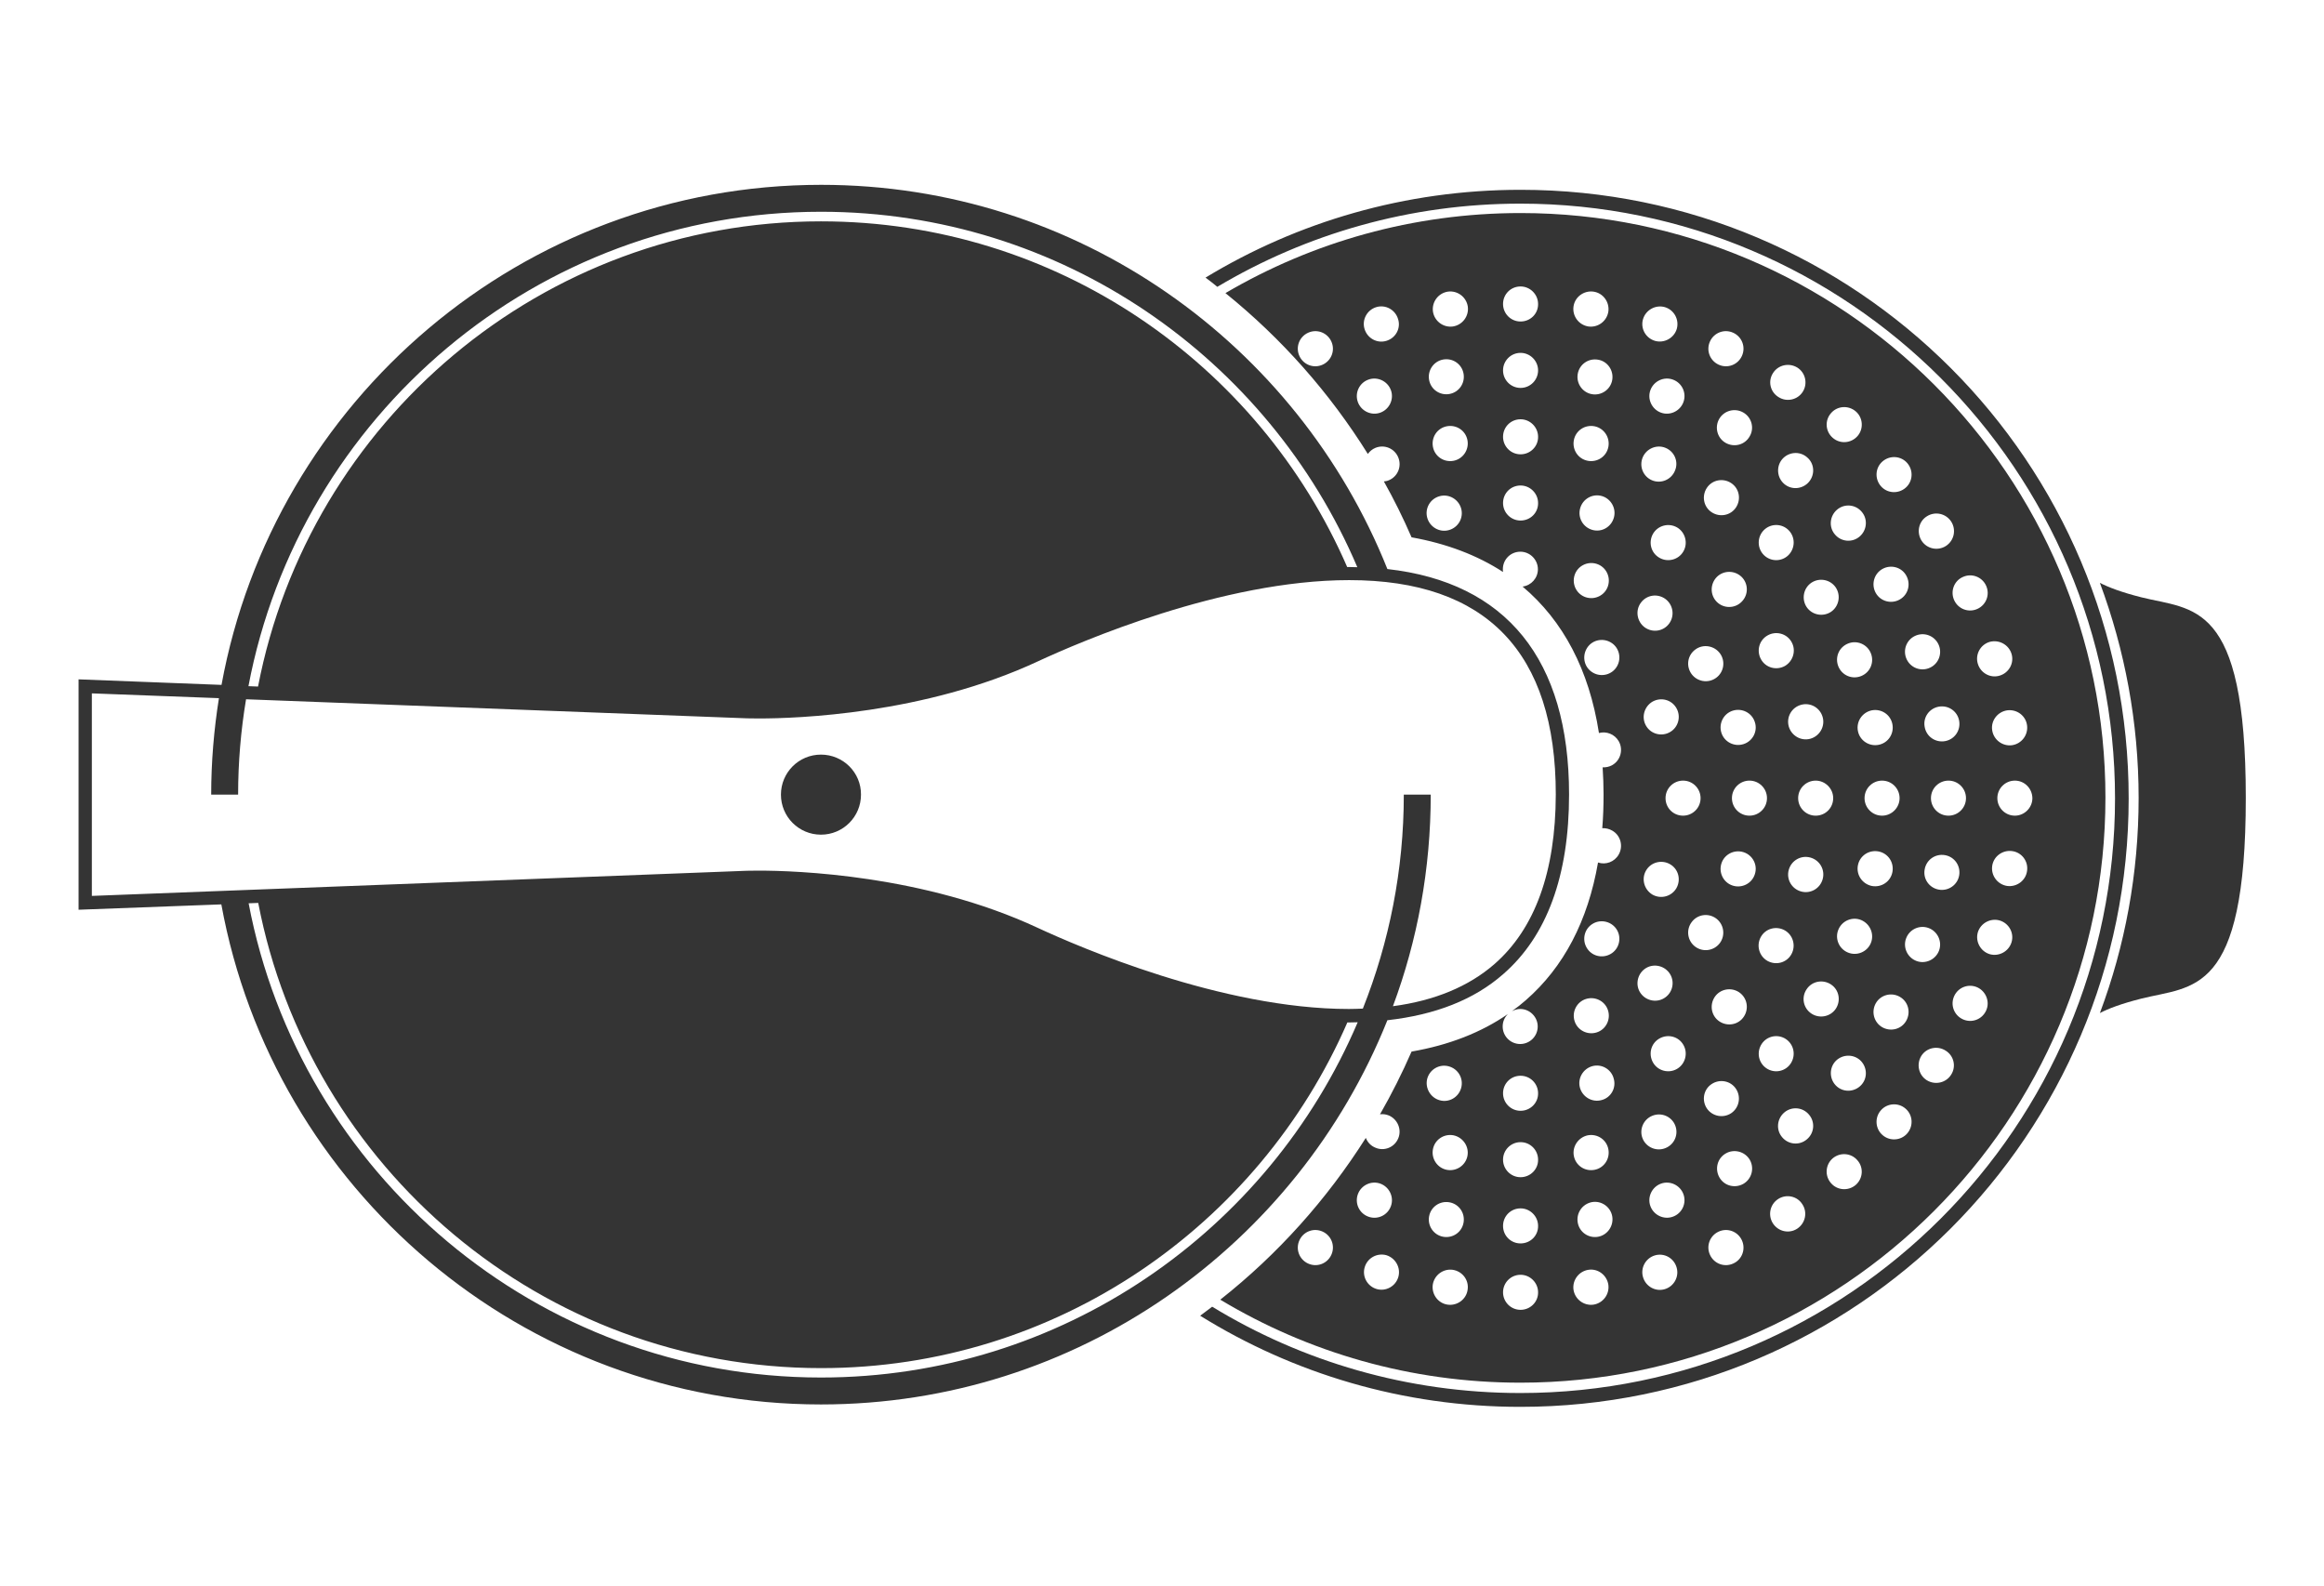
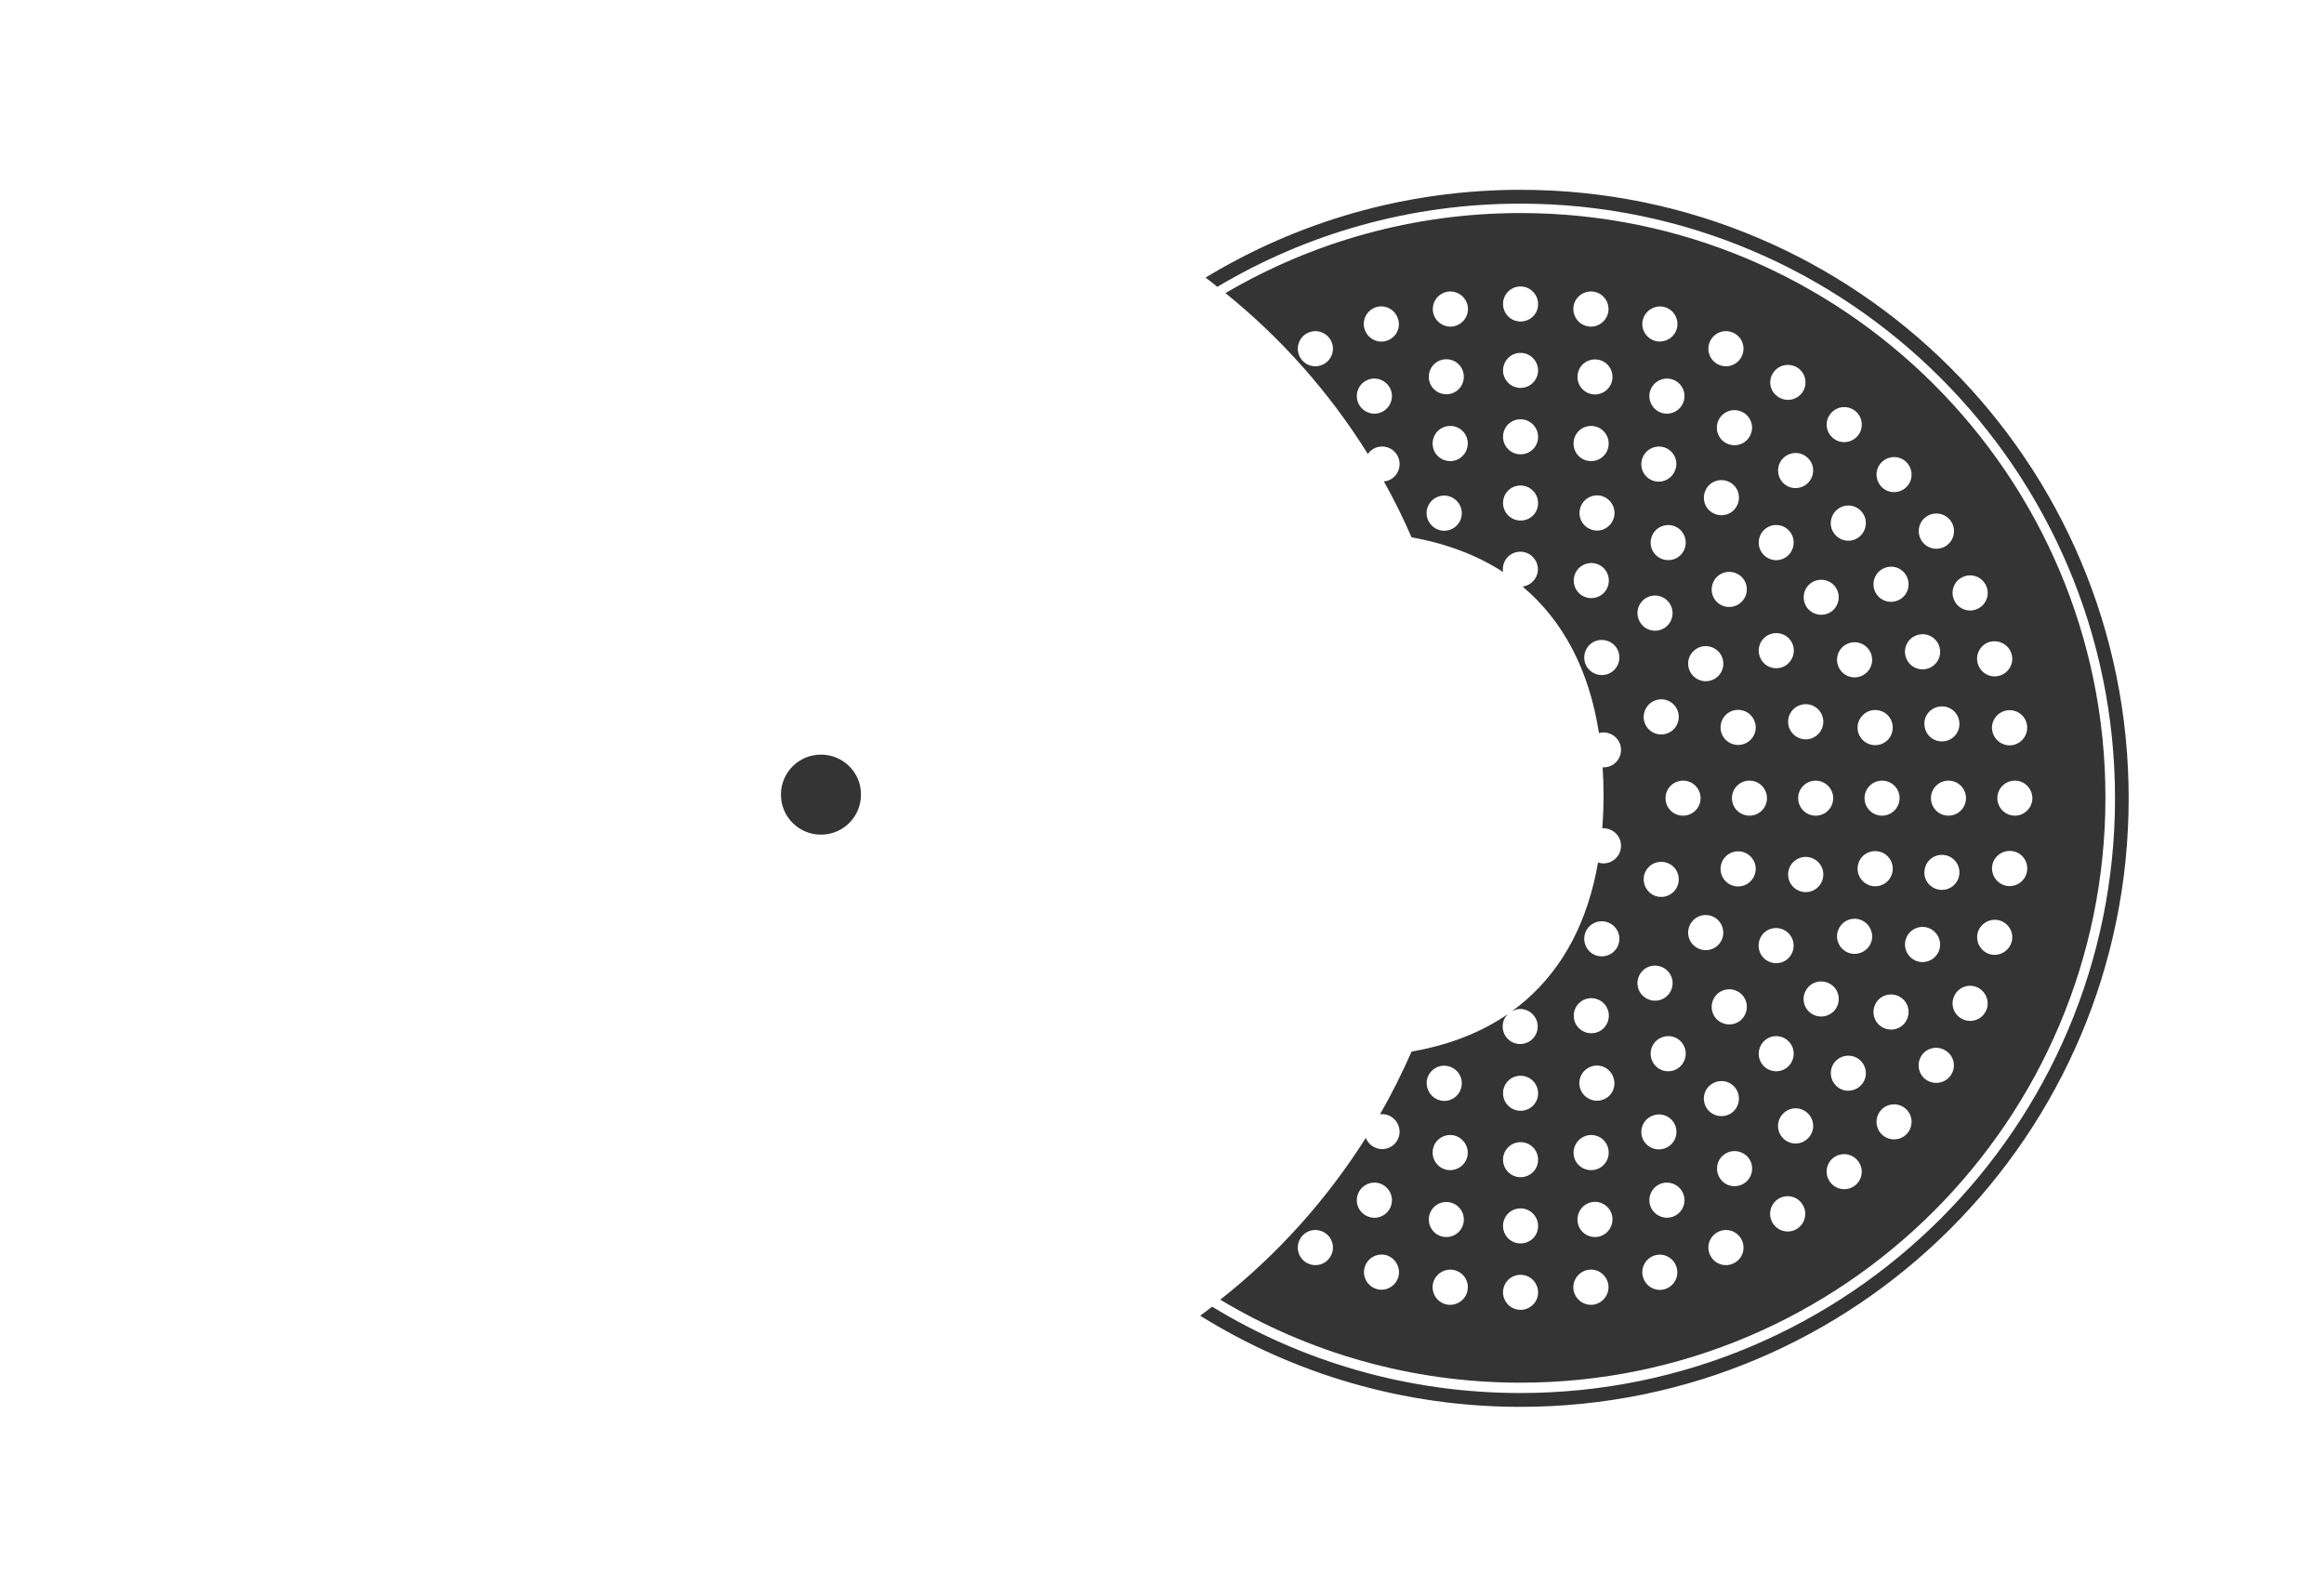
<svg xmlns="http://www.w3.org/2000/svg" version="1.1" x="0px" y="0px" viewBox="0 0 126 86" style="enable-background:new 0 0 126 86;" xml:space="preserve">
  <style type="text/css">
	.st0{fill:#343434;}
</style>
  <g id="Layer_1">
    <g>
      <g>
        <path class="st0" d="M44.51,40.91c-1.2,0-2.17,0.97-2.17,2.17c0,1.2,0.97,2.17,2.17,2.17c1.2,0,2.17-0.97,2.17-2.17     C46.69,41.88,45.71,40.91,44.51,40.91z" />
-         <path class="st0" d="M75.22,30.85c-4.87-12.19-16.79-20.83-30.7-20.83c-16.2,0-29.7,11.71-32.51,27.11l-7.75-0.3v12.49L12,49.03     c2.81,15.4,16.31,27.11,32.51,27.11c13.91,0,25.83-8.64,30.71-20.83c2.59-0.29,4.7-1.11,6.28-2.5c2.37-2.06,3.57-5.34,3.57-9.74     C85.07,35.75,81.66,31.57,75.22,30.85z M44.51,11.48c13.05,0,24.27,7.96,29.08,19.27c-0.15,0-0.3-0.01-0.45-0.01     c-0.03,0-0.07,0-0.1,0c-4.79-11.02-15.77-18.74-28.53-18.74c-15.13,0-27.76,10.88-30.52,25.22l-0.52-0.02     C16.24,22.57,29.1,11.48,44.51,11.48z M44.51,74.68c-15.41,0-28.26-11.09-31.03-25.71l0.52-0.02     c2.76,14.34,15.38,25.22,30.52,25.22c12.76,0,23.74-7.73,28.53-18.74c0.03,0,0.07,0,0.1,0h0c0.16,0,0.31-0.01,0.46-0.01     C68.79,66.73,57.56,74.68,44.51,74.68z M81.02,52.27c-1.39,1.21-3.24,1.98-5.5,2.28c1.33-3.57,2.05-7.44,2.05-11.47h-1.46     c0,4.09-0.79,8-2.22,11.6c-0.25,0.01-0.5,0.02-0.76,0.02h0c-6.89,0-14.65-3.37-16.87-4.4c-6.18-2.88-13.13-3.1-15.11-3.1     c-0.47,0-0.74,0.01-0.74,0.01L4.98,48.57V37.59l6.89,0.26c-0.27,1.7-0.42,3.45-0.42,5.23h1.46c0-1.76,0.15-3.49,0.43-5.17     l27.09,1.03c0,0,0.26,0.01,0.74,0.01c1.98,0,8.94-0.22,15.11-3.1c2.22-1.03,9.98-4.4,16.87-4.4c7.43,0,11.2,3.91,11.2,11.62     C84.34,47.26,83.22,50.35,81.02,52.27z" />
      </g>
      <g>
-         <path class="st0" d="M116.09,32.38c-1.07-0.27-1.77-0.54-2.24-0.78c1.35,3.63,2.1,7.56,2.1,11.66c0,4.1-0.74,8.03-2.1,11.66     c0.46-0.24,1.17-0.51,2.24-0.78c2.8-0.71,5.67-0.13,5.67-10.89C121.76,32.51,118.89,33.09,116.09,32.38z" />
        <path class="st0" d="M82.44,11.55c-5.83,0-11.3,1.58-16,4.34c3.06,2.47,5.66,5.42,7.72,8.72c0.1-0.14,0.24-0.26,0.41-0.33     c0.49-0.2,1.04,0.03,1.24,0.52c0.2,0.49-0.03,1.04-0.52,1.24c-0.09,0.04-0.17,0.05-0.26,0.06c0.55,0.98,1.05,1.99,1.5,3.03     c1.9,0.34,3.56,0.97,4.96,1.88c-0.01-0.05-0.01-0.1-0.01-0.15c0-0.53,0.42-0.95,0.95-0.95c0.52,0,0.95,0.43,0.95,0.95     c0,0.48-0.36,0.88-0.83,0.94c2.2,1.85,3.61,4.52,4.14,7.94c0.4-0.11,0.85,0.06,1.07,0.44c0.26,0.45,0.11,1.04-0.35,1.3     c-0.16,0.09-0.34,0.13-0.52,0.12c0.03,0.48,0.05,0.96,0.05,1.46c0,0.63-0.02,1.25-0.07,1.84c0.18-0.01,0.37,0.03,0.54,0.13     c0.46,0.26,0.61,0.85,0.35,1.3c-0.23,0.4-0.7,0.57-1.12,0.43c-0.55,3.17-1.86,5.67-3.91,7.46c-0.24,0.21-0.49,0.41-0.76,0.6     c0.14-0.07,0.29-0.12,0.45-0.12c0.52,0,0.95,0.43,0.95,0.95c0,0.53-0.43,0.95-0.95,0.95c-0.53,0-0.95-0.43-0.95-0.95     c0-0.27,0.11-0.51,0.29-0.68c-1.46,1.01-3.21,1.69-5.23,2.04c-0.51,1.17-1.08,2.3-1.71,3.4c0.16-0.02,0.32,0,0.47,0.06     c0.48,0.2,0.72,0.76,0.52,1.24c-0.2,0.49-0.76,0.72-1.24,0.51c-0.25-0.1-0.43-0.3-0.52-0.53c-2.11,3.33-4.76,6.3-7.89,8.77     c4.76,2.86,10.33,4.5,16.27,4.5c17.49,0,31.72-14.23,31.72-31.72C114.16,25.78,99.93,11.55,82.44,11.55z M71.71,19.77     c-0.48,0.22-1.04,0.01-1.26-0.47c-0.22-0.48-0.01-1.04,0.47-1.26c0.48-0.22,1.04-0.01,1.26,0.47     C72.4,18.99,72.19,19.55,71.71,19.77z M74.84,22.37c-0.49,0.18-1.04-0.08-1.22-0.57c-0.18-0.49,0.07-1.04,0.57-1.22     c0.49-0.18,1.04,0.08,1.22,0.57C75.59,21.64,75.33,22.19,74.84,22.37z M75.16,18.48c-0.5,0.15-1.03-0.14-1.18-0.65     c-0.15-0.5,0.14-1.03,0.64-1.18c0.5-0.15,1.03,0.14,1.18,0.65C75.96,17.8,75.67,18.33,75.16,18.48z M78.55,28.74     c-0.51,0.14-1.03-0.17-1.17-0.67c-0.14-0.51,0.16-1.03,0.67-1.17c0.51-0.14,1.03,0.17,1.17,0.67     C79.36,28.08,79.06,28.6,78.55,28.74z M78.25,19.49c0.52-0.09,1.01,0.25,1.1,0.77c0.09,0.52-0.25,1.01-0.77,1.1     c-0.52,0.09-1.01-0.25-1.1-0.77C77.39,20.08,77.73,19.58,78.25,19.49z M78.81,24.98c-0.52,0.1-1.02-0.23-1.12-0.75     c-0.1-0.52,0.23-1.02,0.75-1.12c0.52-0.1,1.02,0.23,1.12,0.75C79.66,24.38,79.32,24.88,78.81,24.98z M78.77,17.7     c-0.52,0.07-1-0.29-1.08-0.81c-0.07-0.52,0.29-1,0.81-1.08c0.52-0.07,1,0.29,1.08,0.81C79.65,17.14,79.29,17.62,78.77,17.7z      M87.5,28.06c-0.14,0.51-0.66,0.81-1.16,0.67c-0.51-0.14-0.81-0.66-0.67-1.17c0.14-0.51,0.66-0.81,1.17-0.67     C87.34,27.03,87.64,27.56,87.5,28.06z M87.41,20.6c-0.09,0.52-0.59,0.86-1.1,0.77c-0.52-0.09-0.86-0.59-0.77-1.1     c0.09-0.52,0.58-0.86,1.1-0.77C87.15,19.58,87.5,20.08,87.41,20.6z M82.44,28.22c-0.53,0-0.95-0.43-0.95-0.95     c0-0.53,0.42-0.95,0.95-0.95c0.52,0,0.95,0.43,0.95,0.95C83.4,27.8,82.97,28.22,82.44,28.22z M82.44,24.63     c-0.53,0-0.95-0.43-0.95-0.95c0-0.53,0.42-0.95,0.95-0.95c0.52,0,0.95,0.43,0.95,0.95C83.4,24.2,82.97,24.63,82.44,24.63z      M82.44,21.03c-0.53,0-0.95-0.43-0.95-0.95s0.42-0.95,0.95-0.95c0.52,0,0.95,0.43,0.95,0.95S82.97,21.03,82.44,21.03z      M82.44,17.43c-0.53,0-0.95-0.43-0.95-0.95c0-0.53,0.42-0.95,0.95-0.95c0.52,0,0.95,0.43,0.95,0.95     C83.4,17.01,82.97,17.43,82.44,17.43z M85.31,16.62c0.07-0.52,0.56-0.88,1.08-0.81c0.52,0.07,0.88,0.56,0.81,1.08     c-0.08,0.52-0.56,0.88-1.08,0.81C85.6,17.62,85.24,17.14,85.31,16.62z M85.33,23.86c0.1-0.52,0.6-0.85,1.12-0.75     c0.51,0.1,0.85,0.6,0.75,1.12c-0.1,0.52-0.6,0.85-1.12,0.75C85.56,24.88,85.23,24.38,85.33,23.86z M85.37,31.18     c0.16-0.5,0.7-0.77,1.2-0.61c0.5,0.16,0.77,0.7,0.61,1.2c-0.16,0.5-0.7,0.77-1.2,0.61C85.48,32.22,85.21,31.68,85.37,31.18z      M87.67,36.12c-0.26,0.46-0.85,0.61-1.3,0.35c-0.46-0.26-0.61-0.84-0.35-1.3c0.26-0.46,0.84-0.61,1.3-0.35     C87.78,35.08,87.93,35.67,87.67,36.12z M72.18,68.03c-0.22,0.48-0.78,0.69-1.26,0.47c-0.48-0.22-0.69-0.78-0.47-1.26     c0.22-0.48,0.78-0.69,1.26-0.47C72.19,66.99,72.4,67.55,72.18,68.03z M73.62,64.74c0.18-0.49,0.73-0.75,1.22-0.57     c0.49,0.18,0.75,0.73,0.57,1.22c-0.18,0.5-0.73,0.75-1.22,0.57C73.69,65.78,73.44,65.23,73.62,64.74z M75.81,69.24     c-0.15,0.5-0.68,0.79-1.18,0.64c-0.5-0.15-0.79-0.68-0.64-1.18c0.15-0.51,0.68-0.79,1.18-0.65     C75.67,68.21,75.96,68.74,75.81,69.24z M79.56,62.67c-0.1,0.51-0.6,0.85-1.12,0.75c-0.51-0.1-0.85-0.6-0.75-1.12     c0.1-0.52,0.6-0.85,1.12-0.75C79.32,61.66,79.66,62.16,79.56,62.67z M77.38,58.48c0.14-0.51,0.66-0.81,1.17-0.67     c0.51,0.14,0.81,0.66,0.67,1.17c-0.14,0.51-0.66,0.81-1.16,0.67C77.55,59.51,77.25,58.98,77.38,58.48z M77.48,65.95     c0.09-0.52,0.58-0.86,1.1-0.77c0.52,0.09,0.86,0.58,0.77,1.1c-0.09,0.52-0.58,0.86-1.1,0.77C77.73,66.96,77.39,66.46,77.48,65.95     z M79.57,69.92c-0.07,0.52-0.56,0.88-1.08,0.81c-0.52-0.07-0.88-0.56-0.81-1.08c0.08-0.52,0.56-0.88,1.08-0.81     C79.29,68.92,79.65,69.4,79.57,69.92z M82.44,71.01c-0.53,0-0.95-0.43-0.95-0.95c0-0.52,0.42-0.95,0.95-0.95     c0.52,0,0.95,0.43,0.95,0.95C83.4,70.58,82.97,71.01,82.44,71.01z M82.44,67.41c-0.53,0-0.95-0.42-0.95-0.95     c0-0.53,0.42-0.95,0.95-0.95c0.52,0,0.95,0.43,0.95,0.95C83.4,66.99,82.97,67.41,82.44,67.41z M82.44,63.82     c-0.53,0-0.95-0.43-0.95-0.95c0-0.52,0.42-0.95,0.95-0.95c0.53,0,0.95,0.43,0.95,0.95C83.4,63.39,82.97,63.82,82.44,63.82z      M82.44,60.22c-0.53,0-0.95-0.43-0.95-0.95c0-0.53,0.42-0.95,0.95-0.95c0.52,0,0.95,0.42,0.95,0.95     C83.4,59.79,82.97,60.22,82.44,60.22z M85.98,54.16c0.5-0.16,1.04,0.11,1.2,0.61c0.16,0.5-0.11,1.04-0.61,1.2     c-0.5,0.16-1.04-0.11-1.2-0.61C85.21,54.86,85.48,54.32,85.98,54.16z M86.08,61.55c0.52-0.1,1.02,0.23,1.12,0.75     c0.1,0.52-0.23,1.02-0.75,1.12c-0.52,0.1-1.02-0.23-1.12-0.75C85.23,62.16,85.57,61.66,86.08,61.55z M86.39,70.73     c-0.52,0.07-1-0.29-1.08-0.81c-0.07-0.52,0.29-1,0.81-1.08c0.52-0.08,1,0.29,1.08,0.81C87.27,70.17,86.91,70.65,86.39,70.73z      M86.64,67.05c-0.52,0.09-1.01-0.25-1.1-0.77c-0.09-0.52,0.25-1.01,0.77-1.11c0.52-0.09,1.01,0.26,1.1,0.77     C87.5,66.46,87.15,66.96,86.64,67.05z M86.83,59.64c-0.51,0.14-1.03-0.17-1.17-0.67c-0.14-0.51,0.17-1.03,0.67-1.17     c0.51-0.14,1.03,0.17,1.16,0.67C87.64,58.98,87.34,59.51,86.83,59.64z M87.32,51.72c-0.46,0.26-1.04,0.11-1.3-0.35     c-0.26-0.45-0.11-1.04,0.35-1.3c0.45-0.26,1.04-0.1,1.3,0.35C87.93,50.87,87.78,51.46,87.32,51.72z M109.9,39.32     c0.07,0.52-0.29,1-0.81,1.08c-0.52,0.07-1-0.29-1.08-0.81c-0.08-0.52,0.29-1,0.81-1.08C109.35,38.44,109.83,38.8,109.9,39.32z      M110.19,43.27c0,0.52-0.43,0.95-0.95,0.95c-0.53,0-0.95-0.43-0.95-0.95c0-0.53,0.43-0.95,0.95-0.95     C109.76,42.32,110.18,42.74,110.19,43.27z M109.06,35.45c0.15,0.5-0.14,1.03-0.65,1.18c-0.5,0.15-1.03-0.14-1.18-0.65     c-0.15-0.5,0.14-1.03,0.64-1.18C108.38,34.66,108.91,34.95,109.06,35.45z M106.42,31.28c0.48-0.22,1.04-0.01,1.26,0.47     c0.22,0.48,0.01,1.04-0.47,1.26c-0.48,0.22-1.04,0.01-1.26-0.47C105.73,32.06,105.94,31.49,106.42,31.28z M104.35,47.13     c0.09-0.52,0.58-0.86,1.1-0.77c0.52,0.09,0.86,0.58,0.77,1.1c-0.09,0.52-0.59,0.86-1.1,0.77     C104.6,48.14,104.25,47.65,104.35,47.13z M105.12,38.31c0.52-0.09,1.01,0.25,1.1,0.77c0.09,0.52-0.25,1.01-0.77,1.1     c-0.52,0.09-1.01-0.25-1.1-0.77C104.25,38.89,104.6,38.4,105.12,38.31z M105.64,44.22c-0.53,0-0.95-0.43-0.95-0.95     c0-0.53,0.43-0.95,0.95-0.95c0.53,0,0.95,0.43,0.95,0.95C106.59,43.8,106.16,44.22,105.64,44.22z M104.47,27.99     c0.44-0.28,1.03-0.16,1.32,0.29c0.28,0.44,0.16,1.03-0.29,1.32c-0.44,0.28-1.03,0.16-1.32-0.29     C103.9,28.86,104.02,28.27,104.47,27.99z M105.13,35.01c0.18,0.49-0.07,1.04-0.57,1.22c-0.49,0.18-1.04-0.07-1.22-0.57     c-0.18-0.49,0.07-1.04,0.57-1.22C104.41,34.26,104.95,34.52,105.13,35.01z M102.07,25.01c0.4-0.34,1-0.3,1.34,0.1     c0.34,0.4,0.3,1-0.1,1.34c-0.4,0.34-1,0.3-1.34-0.1C101.63,25.95,101.67,25.35,102.07,25.01z M102.05,30.85     c0.46-0.26,1.04-0.11,1.3,0.35c0.26,0.46,0.11,1.04-0.35,1.3c-0.45,0.26-1.04,0.11-1.3-0.35     C101.44,31.69,101.6,31.11,102.05,30.85z M100.73,46.91c0.1-0.52,0.6-0.85,1.12-0.75c0.52,0.1,0.85,0.6,0.75,1.12     c-0.1,0.52-0.6,0.85-1.12,0.75C100.96,47.92,100.63,47.42,100.73,46.91z M101.48,38.51c0.52-0.1,1.02,0.23,1.12,0.75     c0.1,0.52-0.23,1.02-0.75,1.12c-0.51,0.1-1.02-0.23-1.12-0.75C100.63,39.12,100.96,38.62,101.48,38.51z M102.04,44.22     c-0.53,0-0.95-0.43-0.95-0.95c0-0.53,0.43-0.95,0.95-0.95c0.53,0,0.95,0.43,0.95,0.95C102.99,43.79,102.56,44.22,102.04,44.22z      M101.43,35.41c0.2,0.49-0.03,1.04-0.52,1.24c-0.49,0.2-1.04-0.03-1.24-0.52c-0.2-0.49,0.03-1.04,0.52-1.24     C100.67,34.69,101.23,34.92,101.43,35.41z M100.82,29.09c-0.4,0.34-1,0.29-1.34-0.12c-0.34-0.4-0.28-1,0.12-1.34     c0.4-0.34,1-0.29,1.34,0.12C101.28,28.15,101.22,28.75,100.82,29.09z M99.27,22.4c0.34-0.4,0.94-0.44,1.34-0.1     c0.4,0.34,0.44,0.95,0.1,1.34c-0.35,0.4-0.95,0.44-1.34,0.1C98.97,23.4,98.92,22.8,99.27,22.4z M99.53,31.85     c0.29,0.44,0.17,1.03-0.26,1.32c-0.44,0.29-1.03,0.17-1.32-0.26c-0.29-0.44-0.17-1.03,0.26-1.32     C98.65,31.3,99.24,31.42,99.53,31.85z M96.78,36.1c-0.46,0.26-1.04,0.11-1.3-0.35c-0.26-0.46-0.11-1.04,0.35-1.3     c0.45-0.26,1.04-0.11,1.3,0.35C97.39,35.25,97.23,35.83,96.78,36.1z M97.65,38.21c0.51-0.14,1.03,0.16,1.17,0.67     c0.14,0.51-0.17,1.03-0.67,1.17c-0.51,0.14-1.03-0.17-1.17-0.67C96.84,38.87,97.14,38.35,97.65,38.21z M95.8,43.27     c0,0.53-0.43,0.95-0.95,0.95c-0.53,0-0.95-0.43-0.95-0.95c0-0.53,0.43-0.95,0.95-0.95C95.37,42.32,95.8,42.74,95.8,43.27z      M95.47,50.79c0.26-0.46,0.84-0.61,1.3-0.35c0.45,0.26,0.61,0.84,0.35,1.3c-0.26,0.46-0.84,0.61-1.3,0.35     C95.37,51.83,95.21,51.25,95.47,50.79z M96.98,47.16c0.14-0.51,0.66-0.81,1.17-0.67c0.51,0.14,0.81,0.66,0.67,1.17     c-0.14,0.51-0.66,0.81-1.17,0.67C97.14,48.19,96.84,47.67,96.98,47.16z M98.44,44.22c-0.53,0-0.95-0.43-0.95-0.95     c0-0.53,0.43-0.95,0.95-0.95c0.52,0,0.95,0.43,0.95,0.95C99.39,43.8,98.97,44.22,98.44,44.22z M98.08,26.12     c-0.34,0.4-0.94,0.46-1.34,0.12c-0.4-0.34-0.45-0.94-0.12-1.34c0.34-0.4,0.94-0.46,1.34-0.12     C98.37,25.11,98.42,25.71,98.08,26.12z M96.13,20.22c0.28-0.44,0.87-0.57,1.32-0.29c0.44,0.28,0.57,0.87,0.29,1.31     c-0.28,0.44-0.87,0.57-1.31,0.29C95.97,21.25,95.84,20.66,96.13,20.22z M95.63,28.74c0.37-0.37,0.97-0.37,1.34,0     c0.37,0.37,0.37,0.97,0,1.35c-0.37,0.37-0.97,0.37-1.34,0C95.26,29.72,95.26,29.11,95.63,28.74z M94.53,40.34     c-0.5,0.16-1.04-0.11-1.2-0.61c-0.16-0.5,0.11-1.04,0.61-1.2c0.5-0.16,1.04,0.11,1.2,0.61C95.31,39.64,95.03,40.18,94.53,40.34z      M93.08,32.63c-0.37-0.37-0.37-0.97,0-1.35c0.37-0.37,0.97-0.37,1.35,0c0.37,0.37,0.37,0.97,0,1.34     C94.06,33,93.45,33,93.08,32.63z M94.86,23.66c-0.26,0.46-0.84,0.61-1.3,0.35c-0.46-0.26-0.61-0.85-0.35-1.3     c0.26-0.45,0.84-0.61,1.3-0.35C94.97,22.62,95.13,23.21,94.86,23.66z M92.71,18.51c0.22-0.48,0.78-0.69,1.26-0.47     c0.48,0.22,0.69,0.78,0.47,1.26c-0.22,0.48-0.78,0.69-1.26,0.47C92.7,19.55,92.49,18.99,92.71,18.51z M92.54,26.45     c0.29-0.44,0.88-0.55,1.32-0.26c0.44,0.29,0.55,0.88,0.26,1.32c-0.29,0.44-0.88,0.55-1.32,0.26     C92.36,27.48,92.25,26.89,92.54,26.45z M91.92,35.21c0.42-0.31,1.02-0.21,1.33,0.21c0.31,0.42,0.22,1.02-0.21,1.33     c-0.43,0.31-1.02,0.21-1.33-0.21C91.4,36.11,91.49,35.52,91.92,35.21z M89.24,47.2c0.26-0.46,0.85-0.61,1.3-0.35     c0.46,0.26,0.61,0.84,0.35,1.3c-0.26,0.45-0.84,0.61-1.3,0.35C89.14,48.23,88.98,47.65,89.24,47.2z M89.59,38.04     c0.46-0.26,1.04-0.11,1.3,0.35c0.26,0.45,0.11,1.04-0.35,1.3c-0.45,0.26-1.04,0.11-1.3-0.35C88.98,38.89,89.14,38.31,89.59,38.04     z M90.3,43.27c0-0.53,0.43-0.95,0.95-0.95c0.53,0,0.95,0.43,0.95,0.95c0,0.53-0.43,0.95-0.95,0.95     C90.72,44.22,90.3,43.8,90.3,43.27z M91.27,29.89c-0.26,0.46-0.85,0.61-1.3,0.35c-0.46-0.26-0.61-0.84-0.35-1.3     c0.26-0.45,0.84-0.61,1.3-0.35C91.37,28.85,91.53,29.44,91.27,29.89z M91.27,21.8c-0.18,0.49-0.73,0.75-1.22,0.57     c-0.49-0.18-0.75-0.73-0.57-1.22c0.18-0.49,0.73-0.75,1.22-0.57C91.2,20.76,91.45,21.31,91.27,21.8z M89.08,17.3     c0.15-0.5,0.68-0.79,1.18-0.65c0.51,0.15,0.79,0.68,0.65,1.18c-0.15,0.5-0.68,0.79-1.18,0.65C89.22,18.33,88.93,17.8,89.08,17.3z      M89.06,24.8c0.2-0.48,0.76-0.72,1.24-0.52c0.49,0.2,0.72,0.76,0.51,1.24c-0.2,0.49-0.76,0.72-1.24,0.52     C89.09,25.84,88.86,25.29,89.06,24.8z M88.96,32.68c0.31-0.43,0.9-0.52,1.33-0.21c0.42,0.31,0.52,0.9,0.21,1.33     c-0.31,0.43-0.9,0.52-1.33,0.21C88.75,33.7,88.65,33.1,88.96,32.68z M89.17,52.53c0.42-0.31,1.02-0.21,1.33,0.21     c0.31,0.42,0.22,1.02-0.21,1.33c-0.42,0.31-1.02,0.21-1.33-0.21C88.65,53.44,88.75,52.84,89.17,52.53z M89.58,60.49     c0.49-0.2,1.04,0.03,1.24,0.51c0.2,0.49-0.03,1.04-0.52,1.24c-0.48,0.2-1.04-0.03-1.24-0.51C88.86,61.25,89.09,60.69,89.58,60.49     z M90.26,69.89c-0.5,0.15-1.03-0.14-1.18-0.65c-0.15-0.5,0.14-1.03,0.64-1.18c0.51-0.15,1.03,0.14,1.18,0.65     C91.05,69.21,90.76,69.74,90.26,69.89z M90.7,65.96c-0.49,0.18-1.04-0.08-1.22-0.57c-0.18-0.49,0.08-1.04,0.57-1.22     c0.49-0.18,1.04,0.08,1.22,0.57C91.45,65.23,91.2,65.78,90.7,65.96z M90.92,57.95c-0.45,0.26-1.04,0.11-1.3-0.35     c-0.26-0.46-0.11-1.04,0.35-1.3c0.46-0.26,1.04-0.11,1.3,0.35C91.53,57.1,91.37,57.69,90.92,57.95z M91.71,50     c0.31-0.43,0.9-0.52,1.33-0.21c0.42,0.31,0.52,0.9,0.21,1.33c-0.31,0.42-0.9,0.52-1.33,0.21C91.49,51.02,91.4,50.42,91.71,50z      M94.43,53.91c0.37,0.37,0.37,0.97,0,1.35c-0.37,0.37-0.97,0.37-1.35,0c-0.37-0.37-0.37-0.97,0-1.35     C93.45,53.54,94.06,53.54,94.43,53.91z M92.8,58.77c0.44-0.29,1.03-0.18,1.32,0.26c0.29,0.44,0.17,1.03-0.26,1.32     c-0.44,0.29-1.03,0.17-1.32-0.26C92.25,59.65,92.36,59.06,92.8,58.77z M93.97,68.5c-0.48,0.22-1.04,0.01-1.26-0.47     c-0.22-0.48-0.01-1.04,0.47-1.26c0.48-0.22,1.04-0.01,1.26,0.47C94.66,67.72,94.45,68.29,93.97,68.5z M94.52,64.18     c-0.46,0.26-1.04,0.11-1.3-0.35c-0.26-0.46-0.11-1.04,0.35-1.3c0.45-0.26,1.04-0.1,1.3,0.35C95.13,63.34,94.97,63.92,94.52,64.18     z M95.14,47.4c-0.16,0.5-0.7,0.77-1.2,0.61c-0.5-0.16-0.77-0.7-0.61-1.2c0.16-0.5,0.7-0.77,1.2-0.61     C95.03,46.36,95.31,46.9,95.14,47.4z M95.63,56.45c0.37-0.37,0.97-0.37,1.34,0c0.37,0.37,0.37,0.97,0,1.35     c-0.37,0.37-0.97,0.37-1.34,0C95.26,57.43,95.26,56.83,95.63,56.45z M97.44,66.61c-0.44,0.29-1.03,0.16-1.32-0.29     c-0.28-0.44-0.16-1.03,0.29-1.32c0.44-0.28,1.03-0.16,1.31,0.29C98.01,65.73,97.88,66.32,97.44,66.61z M97.96,61.77     c-0.4,0.34-1,0.29-1.34-0.12c-0.34-0.4-0.28-1,0.12-1.34c0.4-0.34,1-0.29,1.34,0.12C98.42,60.83,98.37,61.43,97.96,61.77z      M98.21,54.95c-0.44-0.29-0.56-0.88-0.26-1.32c0.29-0.44,0.88-0.55,1.32-0.26c0.44,0.29,0.55,0.88,0.26,1.32     C99.24,55.12,98.65,55.24,98.21,54.95z M100.61,64.24c-0.4,0.34-1,0.3-1.34-0.1c-0.35-0.4-0.3-1,0.09-1.34     c0.4-0.34,1-0.3,1.34,0.1C101.05,63.29,101.01,63.89,100.61,64.24z M100.94,58.79c-0.34,0.4-0.94,0.46-1.34,0.12     c-0.4-0.34-0.45-0.94-0.12-1.34c0.34-0.4,0.94-0.45,1.34-0.12C101.22,57.79,101.28,58.39,100.94,58.79z M101.43,51.13     c-0.2,0.48-0.76,0.71-1.24,0.51c-0.49-0.2-0.72-0.76-0.52-1.24c0.2-0.49,0.76-0.72,1.24-0.52     C101.4,50.09,101.63,50.65,101.43,51.13z M101.7,54.39c0.26-0.46,0.85-0.61,1.3-0.35c0.46,0.26,0.61,0.84,0.35,1.3     c-0.26,0.46-0.84,0.61-1.3,0.35C101.6,55.43,101.44,54.85,101.7,54.39z M103.41,61.44c-0.34,0.4-0.95,0.44-1.34,0.1     c-0.4-0.34-0.44-0.95-0.1-1.34c0.34-0.4,0.95-0.44,1.34-0.1C103.71,60.44,103.75,61.04,103.41,61.44z M103.34,50.88     c0.18-0.5,0.73-0.75,1.22-0.57c0.49,0.18,0.75,0.73,0.57,1.22c-0.18,0.49-0.73,0.75-1.22,0.57     C103.42,51.92,103.16,51.37,103.34,50.88z M105.78,58.27c-0.28,0.44-0.87,0.57-1.32,0.29c-0.44-0.28-0.57-0.87-0.29-1.32     c0.28-0.44,0.87-0.57,1.32-0.28C105.94,57.24,106.07,57.83,105.78,58.27z M107.68,54.79c-0.22,0.48-0.78,0.69-1.26,0.47     c-0.48-0.22-0.69-0.78-0.47-1.26c0.22-0.48,0.78-0.69,1.26-0.47C107.68,53.75,107.9,54.32,107.68,54.79z M109.06,51.08     c-0.15,0.5-0.68,0.79-1.18,0.65c-0.5-0.15-0.79-0.68-0.65-1.18c0.15-0.5,0.68-0.79,1.18-0.65     C108.92,50.05,109.21,50.58,109.06,51.08z M109.9,47.22c-0.07,0.52-0.56,0.88-1.08,0.81c-0.52-0.08-0.88-0.56-0.81-1.08     c0.07-0.52,0.56-0.88,1.08-0.81C109.62,46.21,109.98,46.7,109.9,47.22z" />
        <path class="st0" d="M82.44,10.29c-6.25,0-12.1,1.74-17.08,4.76c0.22,0.16,0.43,0.33,0.64,0.5c4.82-2.87,10.44-4.51,16.43-4.51     c17.78,0,32.24,14.46,32.24,32.24c0,17.78-14.46,32.24-32.24,32.24c-6.11,0-11.84-1.71-16.71-4.68     c-0.21,0.16-0.43,0.33-0.65,0.49c5.04,3.13,10.99,4.94,17.36,4.94c18.22,0,32.98-14.77,32.98-32.98     C115.42,25.05,100.66,10.29,82.44,10.29z" />
      </g>
    </g>
  </g>
  <g id="Layer_2">
</g>
</svg>